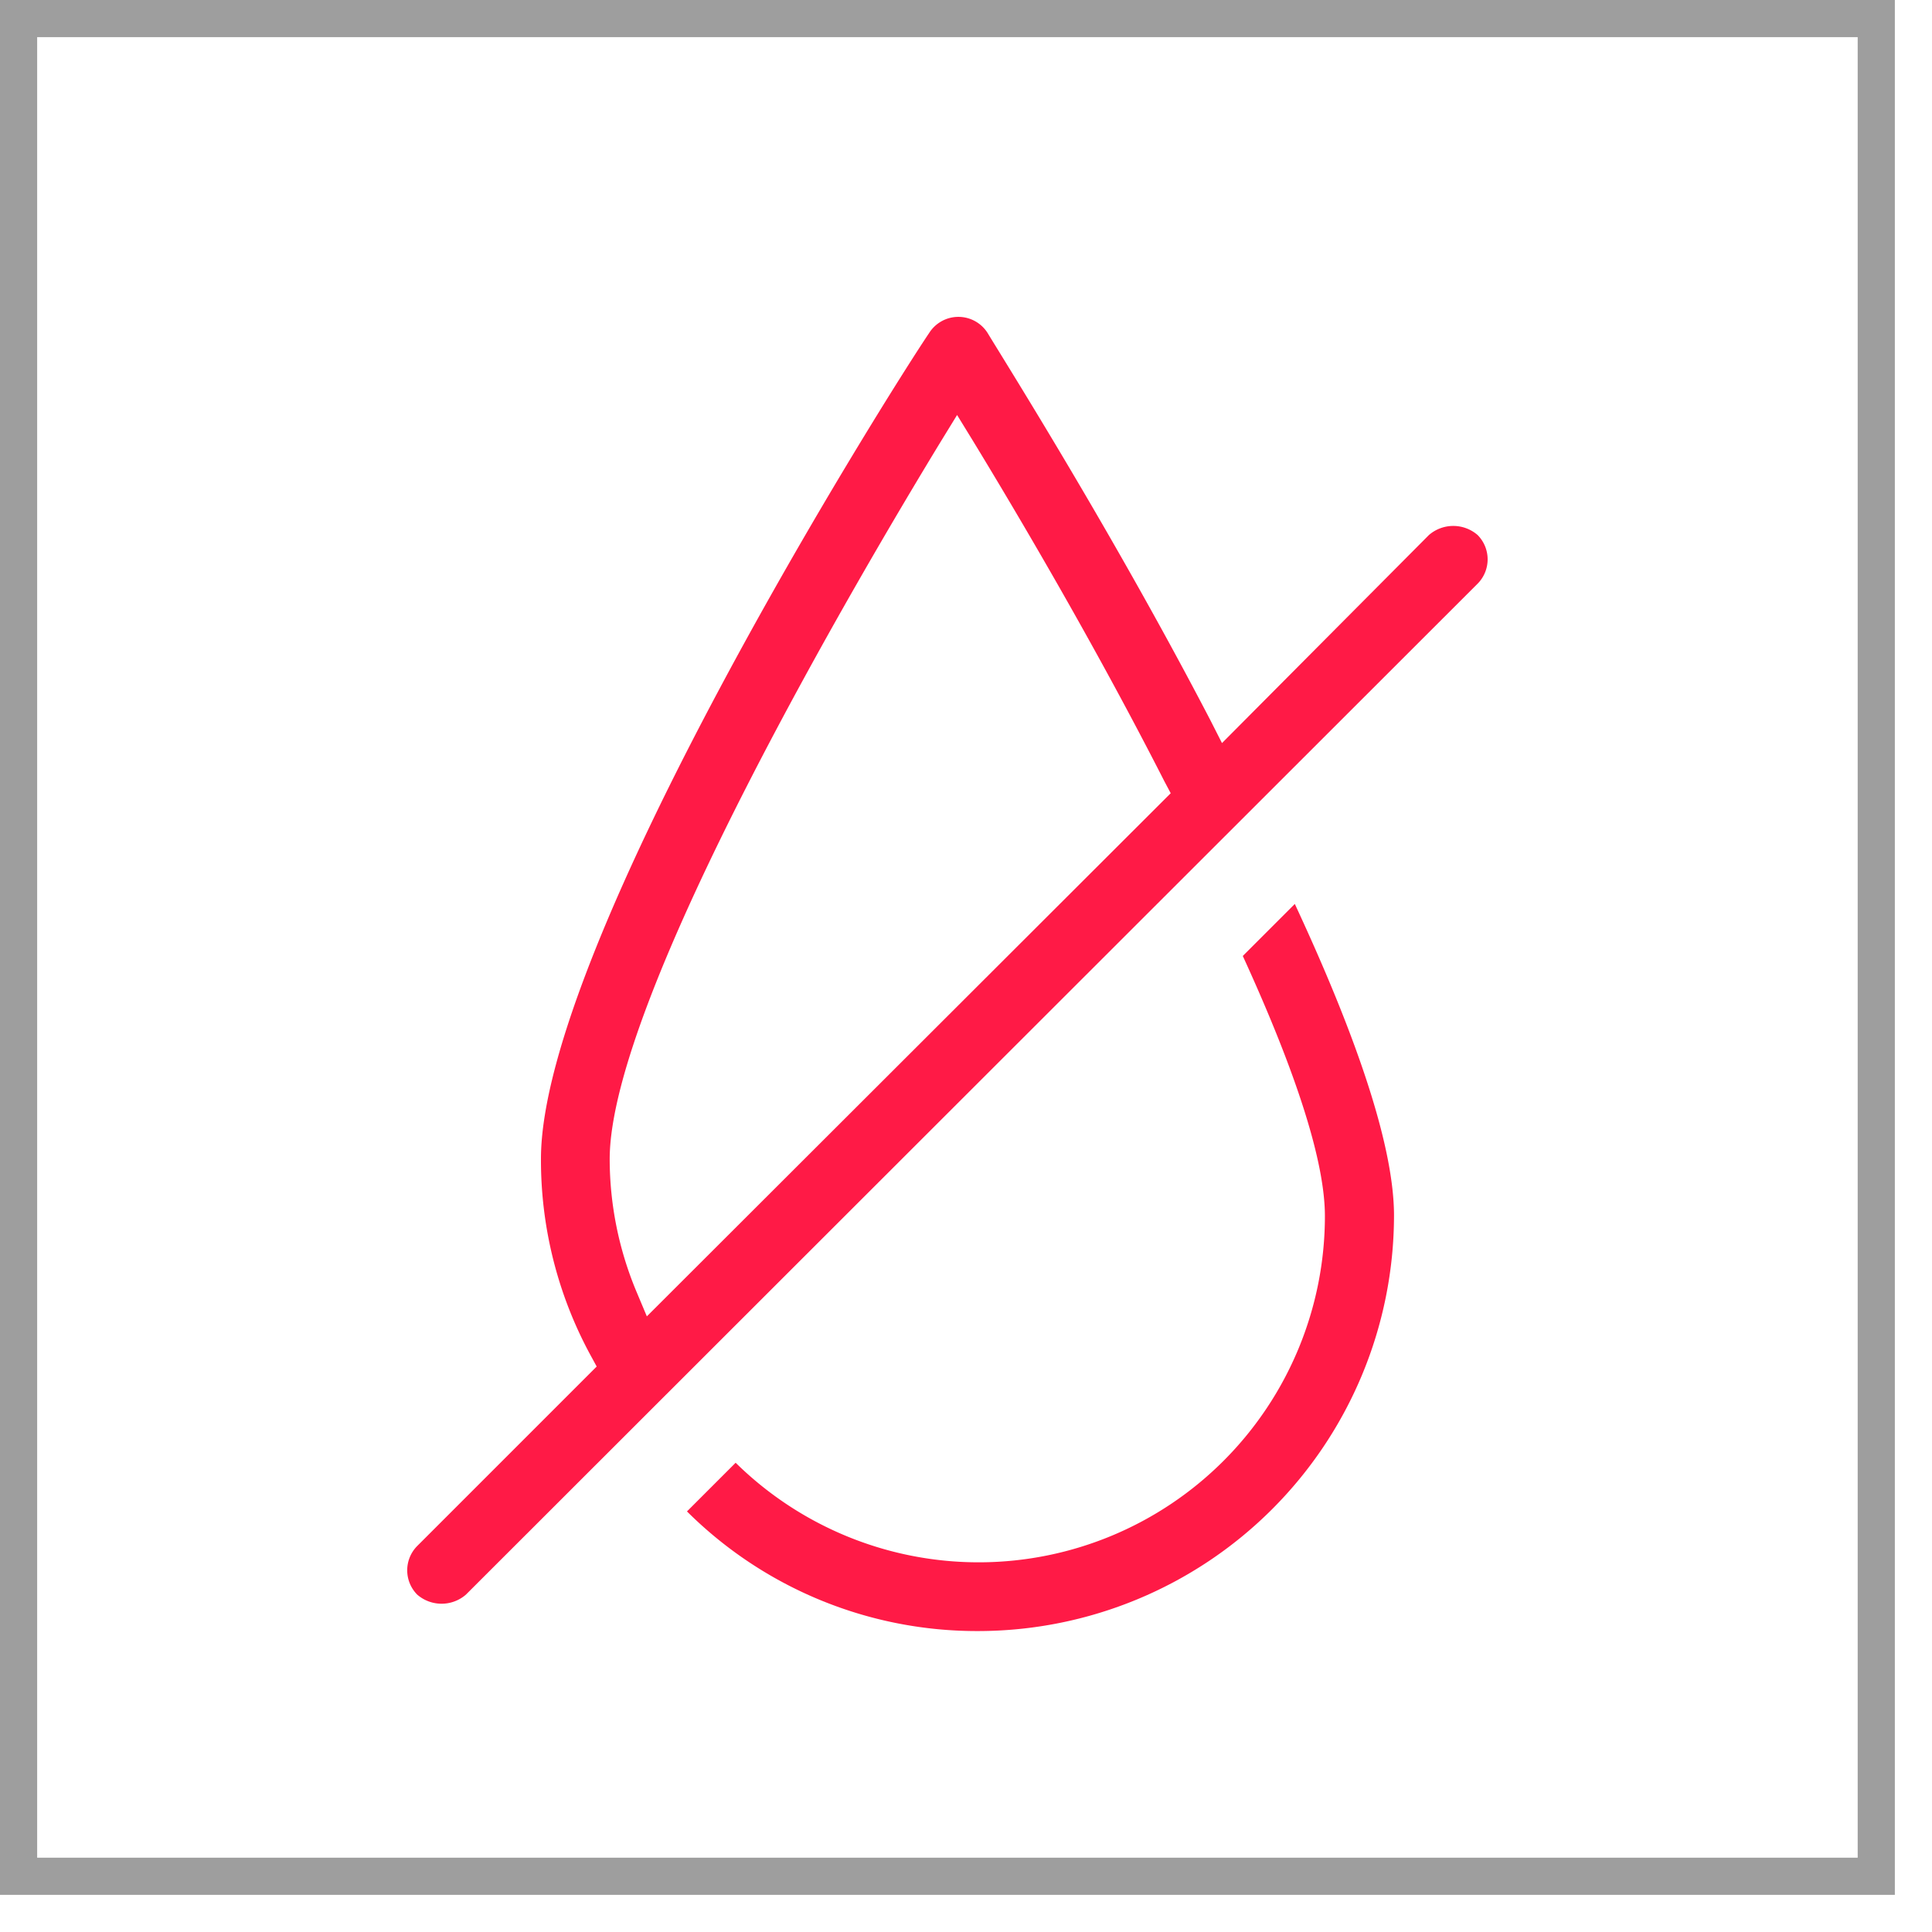
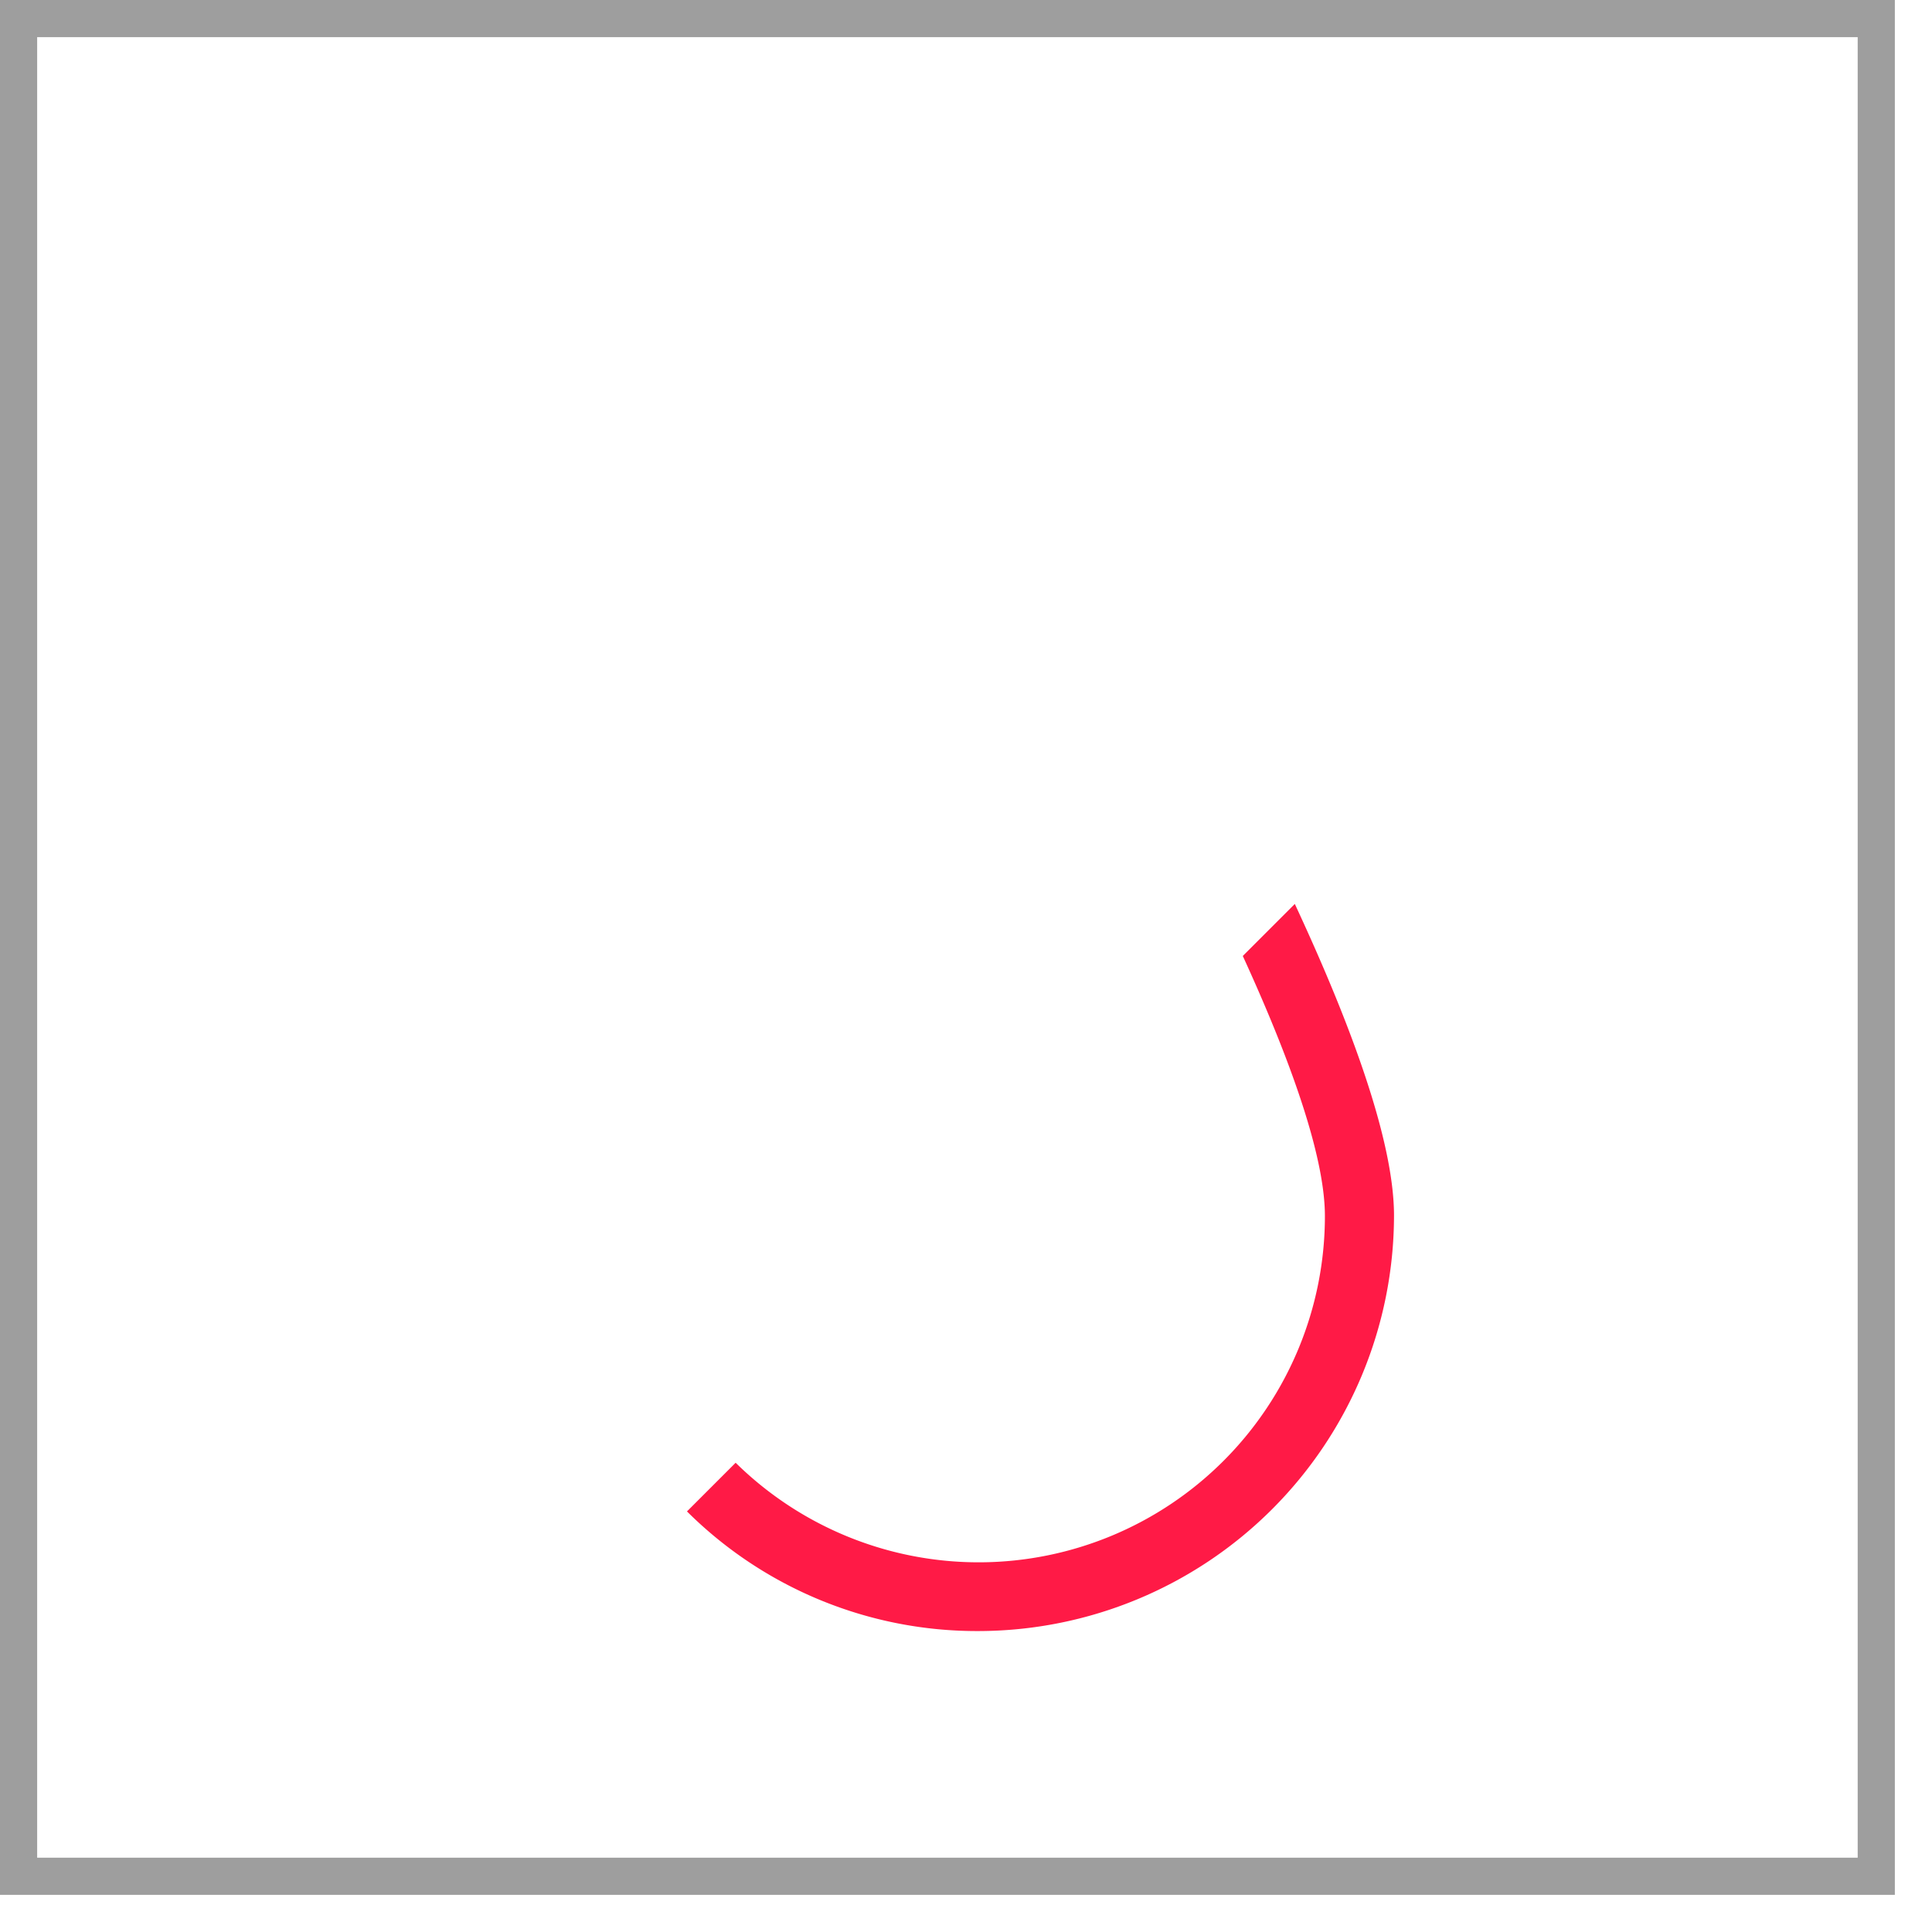
<svg xmlns="http://www.w3.org/2000/svg" id="Слой_1" data-name="Слой 1" width="52px" height="52px" viewBox="0 0 52 52">
  <defs>
    <style>.cls-1{fill:none;stroke:#9e9e9e;stroke-miterlimit:10;}.cls-2{fill:#ff1a46;}</style>
  </defs>
  <title>icon-feat-5</title>
  <rect class="cls-1" x="0.5" y="0.5" width="50" height="50" />
-   <path class="cls-2" d="M39.77,15.71a.93.93,0,0,0,0-1.31,1,1,0,0,0-1.31,0L32.89,20l-.31-.61c-2.6-5-5.48-9.57-6-10.43a.93.93,0,0,0-1.57,0C23.9,10.6,14.56,25.44,14.56,31.19a11,11,0,0,0,1.32,5.26l.18.33-4.83,4.83a.93.93,0,0,0,0,1.31,1,1,0,0,0,1.31,0ZM25.33,11.87l.43-.7.43.7c1.09,1.79,3.22,5.37,5.15,9.16l.17.32L17.41,35.43l-.29-.69a9.26,9.26,0,0,1-.71-3.55C16.42,26.83,23.24,15.3,25.33,11.87Z" />
  <path class="cls-2" d="M37.52,32.72c0-1.77-.9-4.59-2.67-8.39l-1.4,1.4c1.47,3.21,2.21,5.56,2.21,7A9.32,9.32,0,0,1,19.8,39.37l-1.31,1.31a11.06,11.06,0,0,0,7.84,3.22A11.2,11.2,0,0,0,37.52,32.72Z" />
</svg>